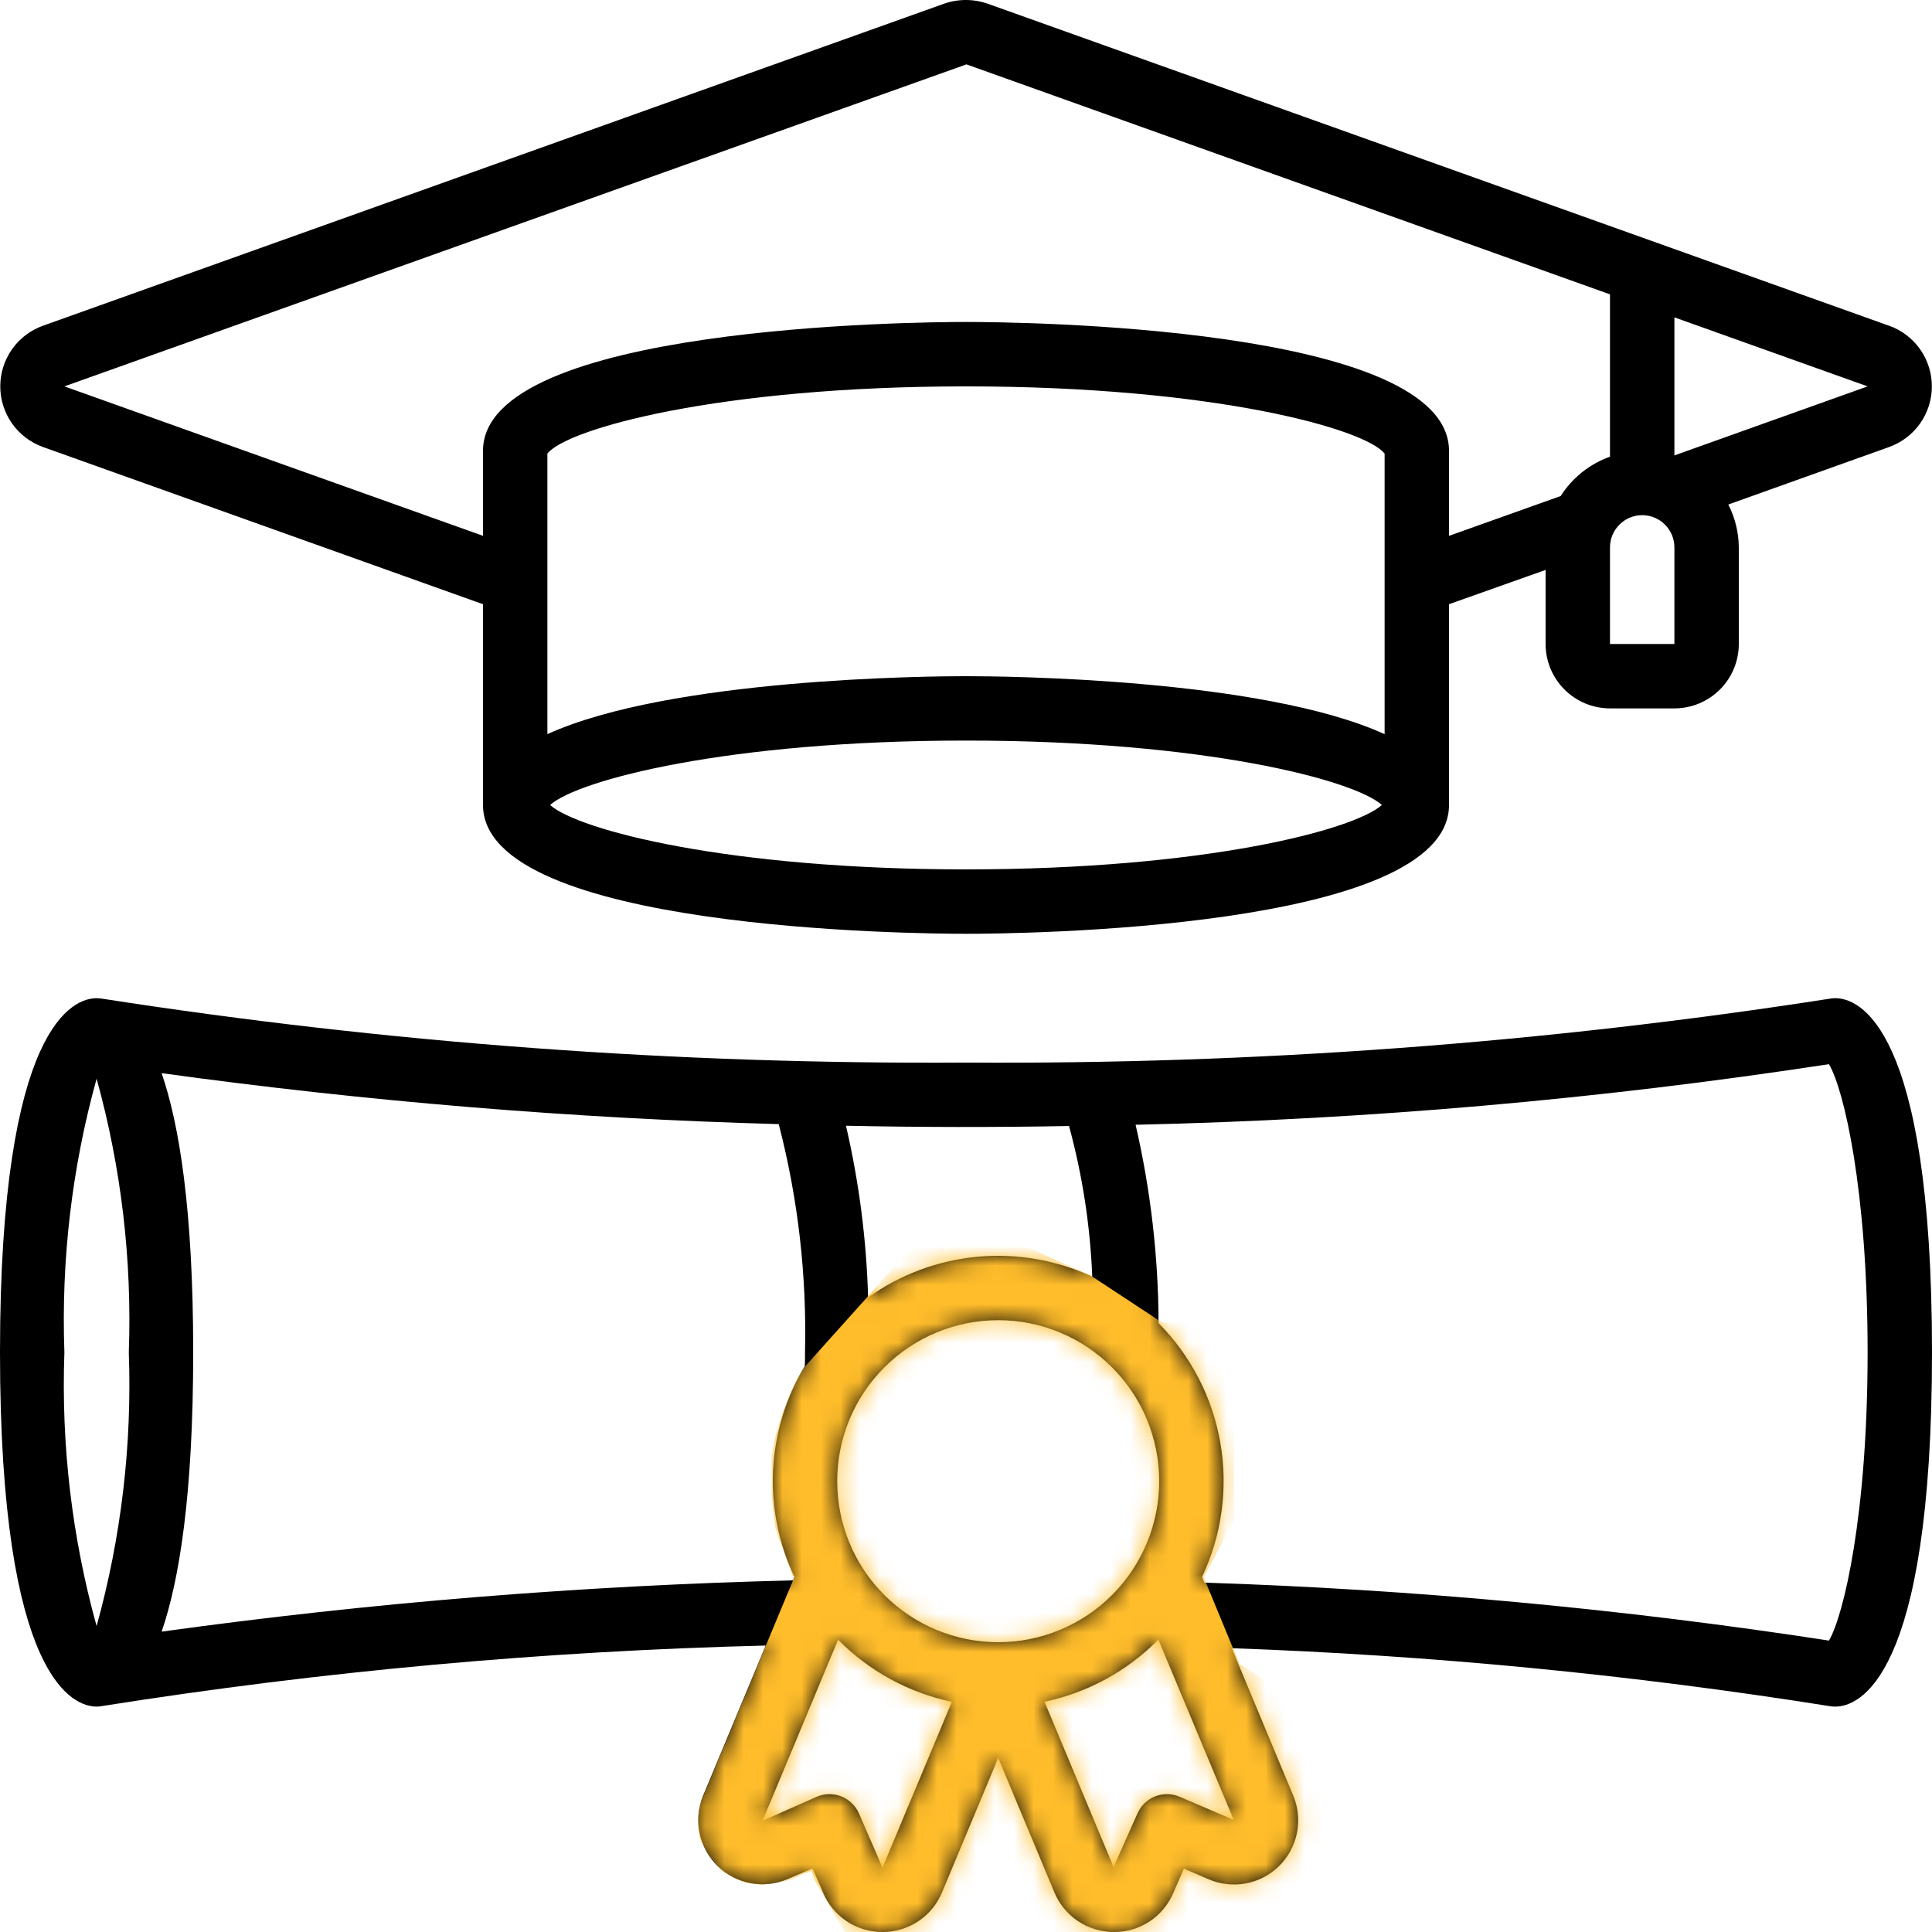
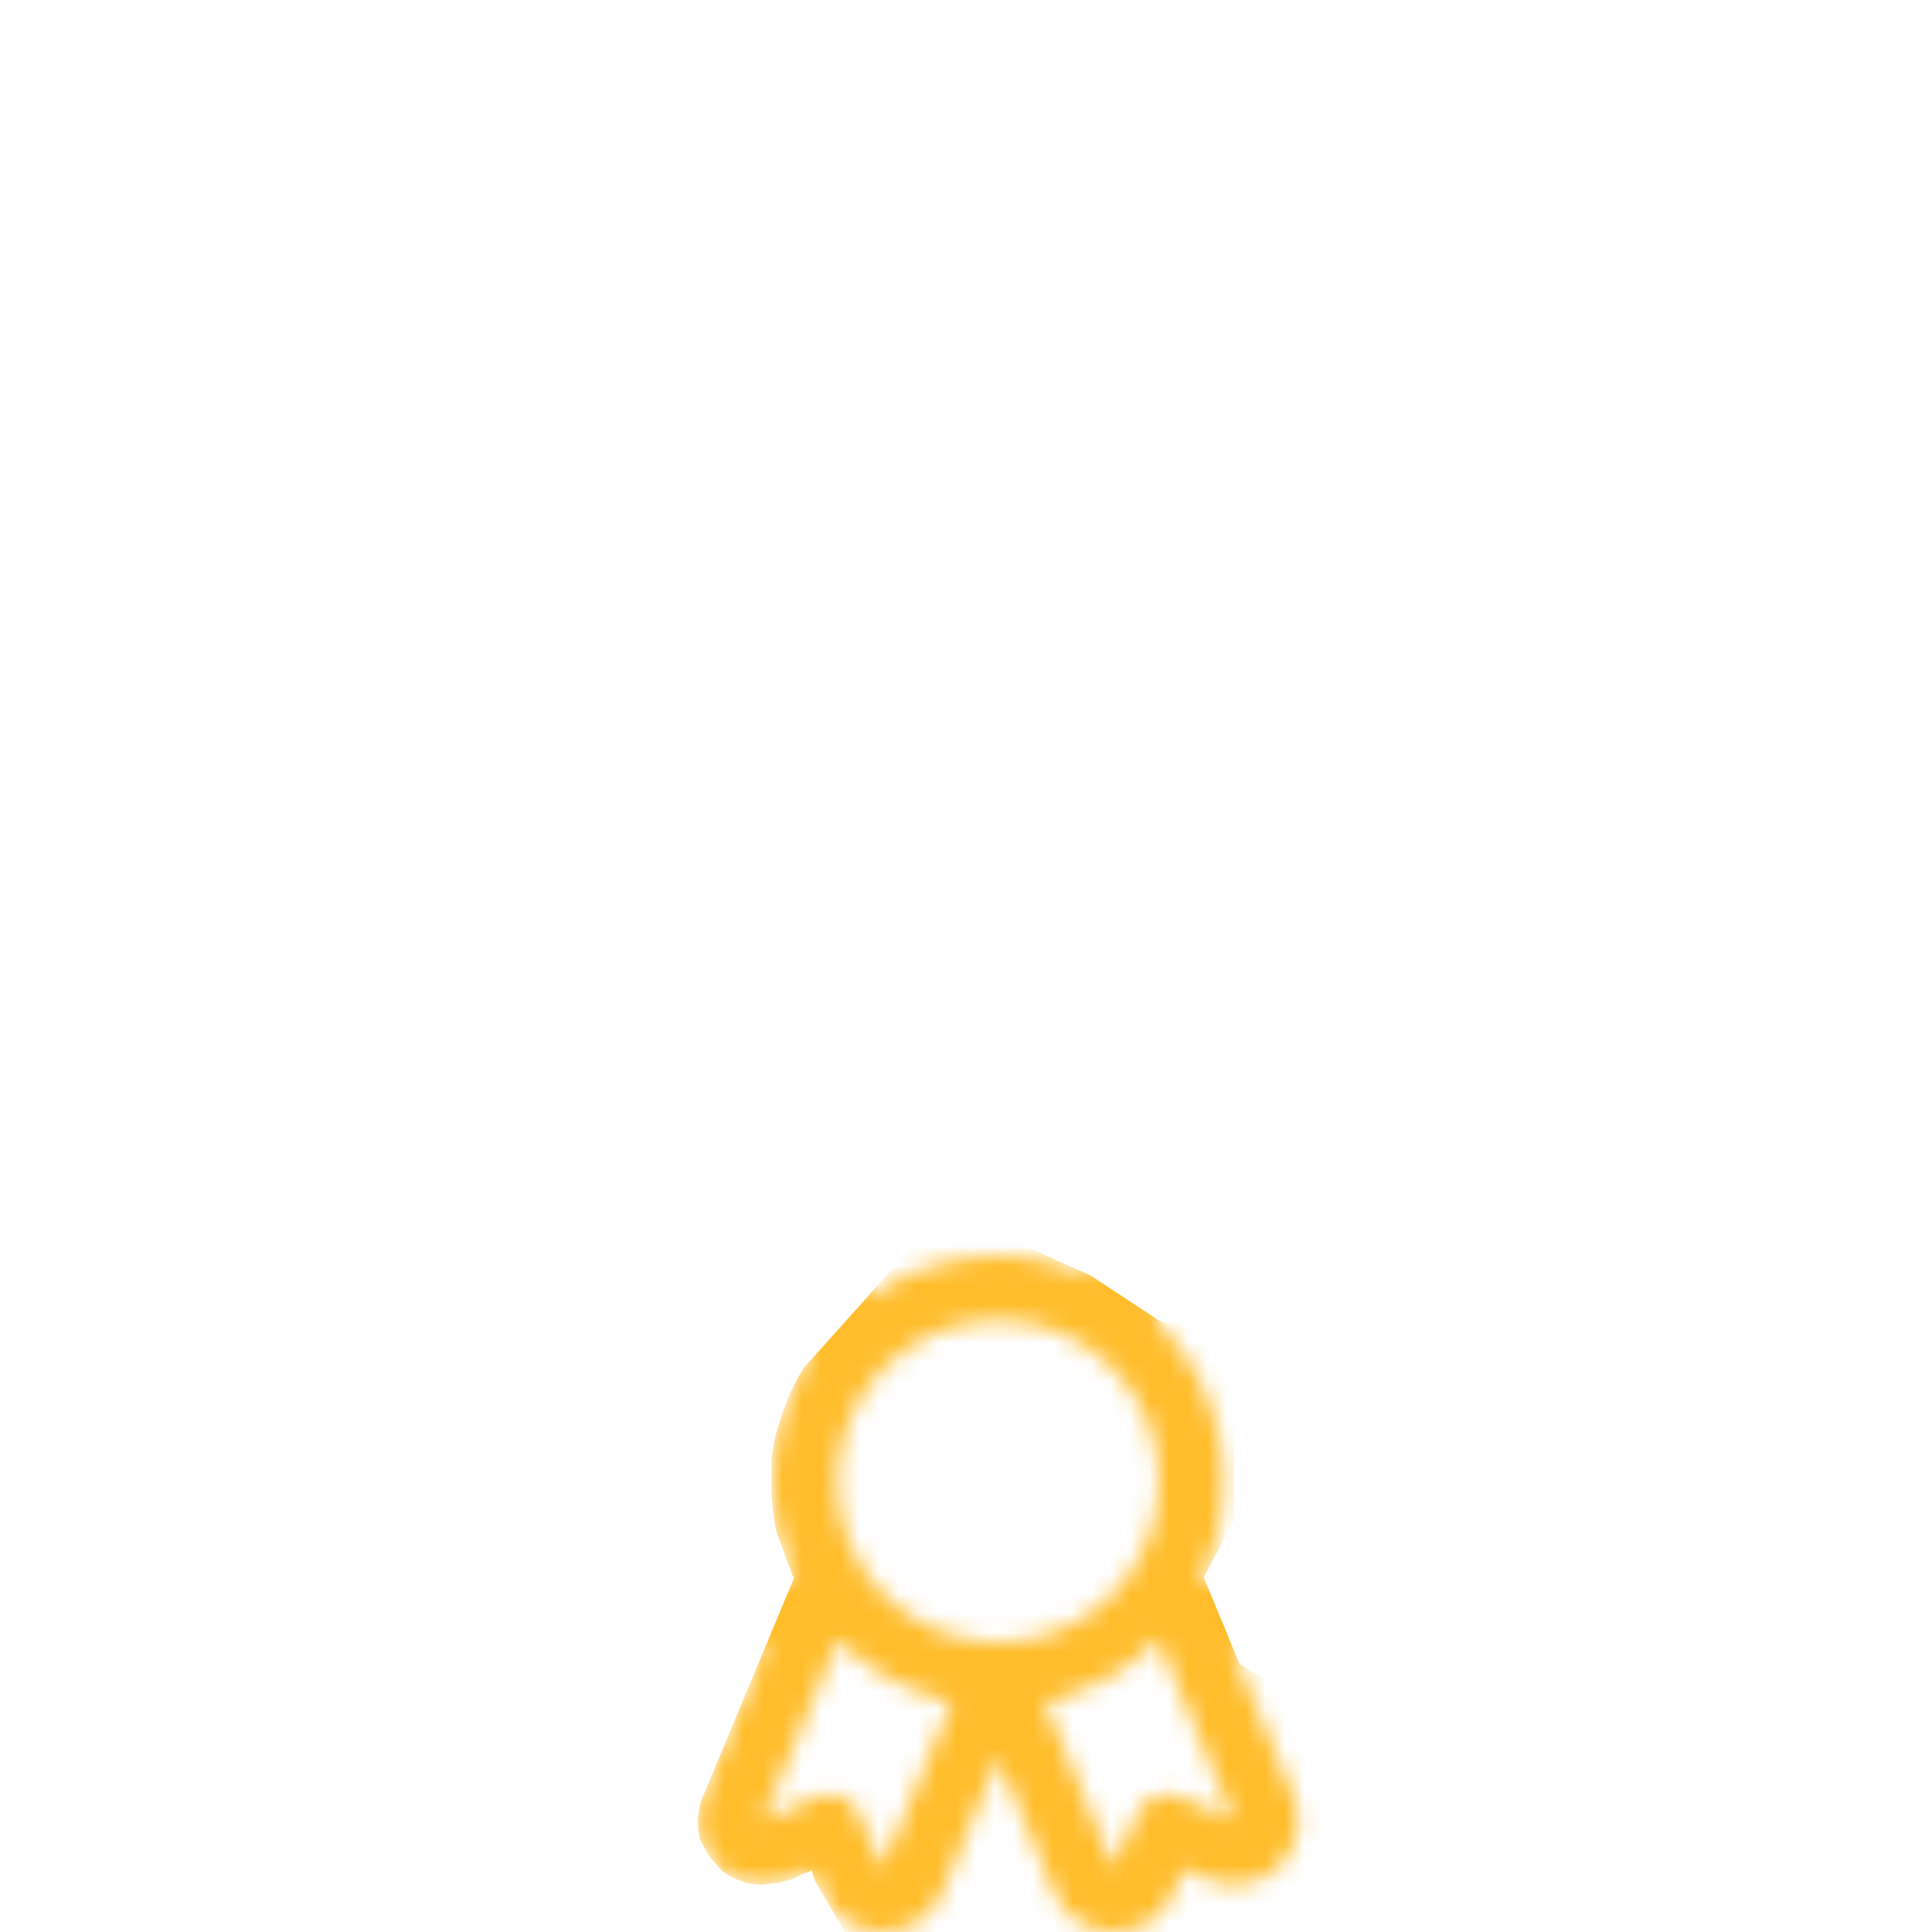
<svg xmlns="http://www.w3.org/2000/svg" width="100" height="100" viewBox="0 0 100 100" fill="none">
-   <path d="M97.782 16.862L51.132 0.195C50.395 -0.065 49.592 -0.065 48.855 0.195L2.217 16.862C1.571 17.095 1.014 17.52 0.619 18.082C0.225 18.643 0.014 19.312 0.014 19.998C0.014 20.684 0.225 21.353 0.619 21.914C1.014 22.475 1.571 22.901 2.217 23.134L25 31.274V41.666C25 48.146 47.442 48.333 50 48.333C52.558 48.333 75 48.146 75 41.666V31.274L80 29.499V33.332C80 34.216 80.351 35.064 80.976 35.689C81.601 36.314 82.449 36.666 83.333 36.666H86.667C87.551 36.666 88.399 36.314 89.024 35.689C89.649 35.064 90 34.216 90 33.332V28.332C89.995 27.56 89.809 26.8 89.457 26.114L97.79 23.134C98.435 22.901 98.993 22.475 99.387 21.914C99.781 21.353 99.993 20.684 99.993 19.998C99.993 19.312 99.781 18.643 99.387 18.082C98.993 17.52 98.435 17.095 97.79 16.862H97.782ZM71.667 37.999C65.318 35.109 51.942 34.999 50 34.999C48.058 34.999 34.682 35.109 28.333 37.999V23.479C29.333 22.195 37.193 19.999 50 19.999C62.807 19.999 70.667 22.195 71.667 23.479V37.999ZM50 44.999C37.667 44.999 29.922 42.962 28.473 41.666C29.922 40.369 37.67 38.332 50 38.332C62.33 38.332 70.078 40.369 71.527 41.666C70.078 42.962 62.333 44.999 50 44.999ZM80.782 25.674L75 27.735V23.332C75 16.852 52.558 16.665 50 16.665C47.442 16.665 25 16.852 25 23.332V27.734L3.333 19.999L50.023 3.332L83.333 15.235V23.639C82.279 24.013 81.381 24.73 80.782 25.674ZM86.667 33.332H83.333V28.332C83.333 27.89 83.509 27.466 83.822 27.154C84.134 26.841 84.558 26.665 85 26.665C85.442 26.665 85.866 26.841 86.178 27.154C86.491 27.466 86.667 27.89 86.667 28.332V33.332ZM86.667 23.572V16.427L96.667 19.999L86.667 23.572ZM95 51.666C94.9 51.666 94.8 51.674 94.702 51.693C79.914 53.992 64.965 55.097 50 54.999C35.033 55.098 20.087 53.991 5.298 51.693C5.2 51.676 5.1 51.667 5 51.666C3.833 51.666 0 52.987 0 69.999C0 87.011 3.833 88.333 5 88.333C5.1 88.332 5.2 88.321 5.298 88.303C16.661 86.503 28.131 85.458 39.632 85.173L36.378 92.977C36.134 93.588 36.077 94.257 36.214 94.901C36.351 95.544 36.676 96.133 37.148 96.591C37.62 97.05 38.217 97.358 38.865 97.476C39.512 97.594 40.18 97.517 40.783 97.255L42.058 96.71L42.61 97.978C42.865 98.58 43.292 99.093 43.837 99.452C44.382 99.812 45.022 100.002 45.675 100H45.717C46.375 99.995 47.016 99.794 47.56 99.424C48.104 99.054 48.526 98.53 48.772 97.92L51.667 90.99L54.552 97.893C54.795 98.509 55.217 99.039 55.763 99.414C56.309 99.789 56.954 99.993 57.617 100H57.667C58.316 100.003 58.951 99.814 59.494 99.459C60.037 99.103 60.463 98.596 60.72 98L61.277 96.722L62.532 97.26C63.138 97.527 63.81 97.608 64.462 97.49C65.114 97.373 65.716 97.063 66.19 96.601C66.665 96.139 66.99 95.546 67.125 94.897C67.26 94.249 67.198 93.575 66.947 92.962L63.757 85.311C74.127 85.678 84.463 86.68 94.71 88.311C94.805 88.328 94.903 88.335 95 88.333C96.167 88.333 100 87.011 100 69.999C100 52.987 96.167 51.666 95 51.666ZM55.333 58.283C56.026 60.828 56.429 63.443 56.535 66.078C54.679 65.215 52.627 64.86 50.588 65.049C48.55 65.239 46.599 65.966 44.933 67.156C44.848 64.163 44.465 61.186 43.788 58.269C47.636 58.349 51.485 58.353 55.333 58.283ZM51.667 85C49.456 85 47.337 84.122 45.774 82.559C44.211 80.996 43.333 78.876 43.333 76.666C43.333 74.456 44.211 72.336 45.774 70.774C47.337 69.211 49.456 68.333 51.667 68.333C53.877 68.333 55.996 69.211 57.559 70.774C59.122 72.336 60 74.456 60 76.666C60 78.876 59.122 80.996 57.559 82.559C55.996 84.122 53.877 85 51.667 85ZM5 55.833C6.277 60.442 6.839 65.22 6.667 69.999C6.839 74.779 6.277 79.557 5 84.166C3.723 79.557 3.161 74.779 3.333 69.999C3.161 65.22 3.723 60.442 5 55.833ZM8.367 84.45C9.278 81.806 10 77.383 10 69.999C10 62.616 9.278 58.193 8.365 55.546C18.956 57.009 29.619 57.889 40.307 58.184C41.307 62.041 41.763 66.018 41.667 69.999C41.667 70.241 41.667 70.471 41.657 70.703C40.672 72.337 40.108 74.19 40.014 76.095C39.92 78.001 40.3 79.9 41.12 81.623L41.047 81.8C30.113 82.066 19.202 82.953 8.367 84.453V84.45ZM45.678 96.667L44.462 93.867C44.286 93.463 43.957 93.145 43.548 92.982C43.139 92.82 42.681 92.826 42.277 93L39.472 94.24L43.38 84.87C44.985 86.496 47.032 87.614 49.267 88.086L45.678 96.667ZM61.057 93C60.652 92.826 60.195 92.82 59.785 92.982C59.376 93.145 59.047 93.463 58.872 93.867L57.638 96.638L54.065 88.083C56.302 87.611 58.35 86.492 59.957 84.865L63.857 94.198L61.057 93ZM94.667 84.916C83.959 83.268 73.162 82.267 62.333 81.916L62.215 81.63C63.238 79.474 63.571 77.055 63.169 74.703C62.767 72.351 61.649 70.18 59.968 68.486C59.955 65.03 59.556 61.585 58.778 58.218C70.795 57.949 82.785 56.901 94.667 55.081C95.44 56.394 96.667 61.589 96.667 69.999C96.667 78.41 95.432 83.603 94.667 84.916Z" fill="black" />
  <mask id="mask0_1_195" style="mask-type:alpha" maskUnits="userSpaceOnUse" x="0" y="0" width="100" height="100">
-     <path d="M97.782 16.862L51.132 0.195C50.395 -0.065 49.592 -0.065 48.855 0.195L2.217 16.862C1.571 17.095 1.014 17.52 0.619 18.082C0.225 18.643 0.014 19.312 0.014 19.998C0.014 20.684 0.225 21.353 0.619 21.914C1.014 22.475 1.571 22.901 2.217 23.134L25 31.274V41.666C25 48.146 47.442 48.333 50 48.333C52.558 48.333 75 48.146 75 41.666V31.274L80 29.499V33.332C80 34.216 80.351 35.064 80.976 35.689C81.601 36.314 82.449 36.666 83.333 36.666H86.667C87.551 36.666 88.399 36.314 89.024 35.689C89.649 35.064 90 34.216 90 33.332V28.332C89.995 27.56 89.809 26.8 89.457 26.114L97.79 23.134C98.435 22.901 98.993 22.475 99.387 21.914C99.781 21.353 99.993 20.684 99.993 19.998C99.993 19.312 99.781 18.643 99.387 18.082C98.993 17.52 98.435 17.095 97.79 16.862H97.782ZM71.667 37.999C65.318 35.109 51.942 34.999 50 34.999C48.058 34.999 34.682 35.109 28.333 37.999V23.479C29.333 22.195 37.193 19.999 50 19.999C62.807 19.999 70.667 22.195 71.667 23.479V37.999ZM50 44.999C37.667 44.999 29.922 42.962 28.473 41.666C29.922 40.369 37.67 38.332 50 38.332C62.33 38.332 70.078 40.369 71.527 41.666C70.078 42.962 62.333 44.999 50 44.999ZM80.782 25.674L75 27.735V23.332C75 16.852 52.558 16.665 50 16.665C47.442 16.665 25 16.852 25 23.332V27.734L3.333 19.999L50.023 3.332L83.333 15.235V23.639C82.279 24.013 81.381 24.73 80.782 25.674ZM86.667 33.332H83.333V28.332C83.333 27.89 83.509 27.466 83.822 27.154C84.134 26.841 84.558 26.665 85 26.665C85.442 26.665 85.866 26.841 86.178 27.154C86.491 27.466 86.667 27.89 86.667 28.332V33.332ZM86.667 23.572V16.427L96.667 19.999L86.667 23.572ZM95 51.666C94.9 51.666 94.8 51.674 94.702 51.693C79.914 53.992 64.965 55.097 50 54.999C35.033 55.098 20.087 53.991 5.298 51.693C5.2 51.676 5.1 51.667 5 51.666C3.833 51.666 0 52.987 0 69.999C0 87.011 3.833 88.333 5 88.333C5.1 88.332 5.2 88.321 5.298 88.303C16.661 86.503 28.131 85.458 39.632 85.173L36.378 92.977C36.134 93.588 36.077 94.257 36.214 94.901C36.351 95.544 36.676 96.133 37.148 96.591C37.62 97.05 38.217 97.358 38.865 97.476C39.512 97.594 40.18 97.517 40.783 97.255L42.058 96.71L42.61 97.978C42.865 98.58 43.292 99.093 43.837 99.452C44.382 99.812 45.022 100.002 45.675 100H45.717C46.375 99.995 47.016 99.794 47.56 99.424C48.104 99.054 48.526 98.53 48.772 97.92L51.667 90.99L54.552 97.893C54.795 98.509 55.217 99.039 55.763 99.414C56.309 99.789 56.954 99.993 57.617 100H57.667C58.316 100.003 58.951 99.814 59.494 99.459C60.037 99.103 60.463 98.596 60.72 98L61.277 96.722L62.532 97.26C63.138 97.527 63.81 97.608 64.462 97.49C65.114 97.373 65.716 97.063 66.19 96.601C66.665 96.139 66.99 95.546 67.125 94.897C67.26 94.249 67.198 93.575 66.947 92.962L63.757 85.311C74.127 85.678 84.463 86.68 94.71 88.311C94.805 88.328 94.903 88.335 95 88.333C96.167 88.333 100 87.011 100 69.999C100 52.987 96.167 51.666 95 51.666ZM55.333 58.283C56.026 60.828 56.429 63.443 56.535 66.078C54.679 65.215 52.627 64.86 50.588 65.049C48.55 65.239 46.599 65.966 44.933 67.156C44.848 64.163 44.465 61.186 43.788 58.269C47.636 58.349 51.485 58.353 55.333 58.283ZM51.667 85C49.456 85 47.337 84.122 45.774 82.559C44.211 80.996 43.333 78.876 43.333 76.666C43.333 74.456 44.211 72.336 45.774 70.774C47.337 69.211 49.456 68.333 51.667 68.333C53.877 68.333 55.996 69.211 57.559 70.774C59.122 72.336 60 74.456 60 76.666C60 78.876 59.122 80.996 57.559 82.559C55.996 84.122 53.877 85 51.667 85ZM5 55.833C6.277 60.442 6.839 65.22 6.667 69.999C6.839 74.779 6.277 79.557 5 84.166C3.723 79.557 3.161 74.779 3.333 69.999C3.161 65.22 3.723 60.442 5 55.833ZM8.367 84.45C9.278 81.806 10 77.383 10 69.999C10 62.616 9.278 58.193 8.365 55.546C18.956 57.009 29.619 57.889 40.307 58.184C41.307 62.041 41.763 66.018 41.667 69.999C41.667 70.241 41.667 70.471 41.657 70.703C40.672 72.337 40.108 74.19 40.014 76.095C39.92 78.001 40.3 79.9 41.12 81.623L41.047 81.8C30.113 82.066 19.202 82.953 8.367 84.453V84.45ZM45.678 96.667L44.462 93.867C44.286 93.463 43.957 93.145 43.548 92.982C43.139 92.82 42.681 92.826 42.277 93L39.472 94.24L43.38 84.87C44.985 86.496 47.032 87.614 49.267 88.086L45.678 96.667ZM61.057 93C60.652 92.826 60.195 92.82 59.785 92.982C59.376 93.145 59.047 93.463 58.872 93.867L57.638 96.638L54.065 88.083C56.302 87.611 58.35 86.492 59.957 84.865L63.857 94.198L61.057 93ZM94.667 84.916C83.959 83.268 73.162 82.267 62.333 81.916L62.215 81.63C63.238 79.474 63.571 77.055 63.169 74.703C62.767 72.351 61.649 70.18 59.968 68.486C59.955 65.03 59.556 61.585 58.778 58.218C70.795 57.949 82.785 56.901 94.667 55.081C95.44 56.394 96.667 61.589 96.667 69.999C96.667 78.41 95.432 83.603 94.667 84.916Z" fill="black" />
+     <path d="M97.782 16.862L51.132 0.195C50.395 -0.065 49.592 -0.065 48.855 0.195L2.217 16.862C1.571 17.095 1.014 17.52 0.619 18.082C0.225 18.643 0.014 19.312 0.014 19.998C0.014 20.684 0.225 21.353 0.619 21.914C1.014 22.475 1.571 22.901 2.217 23.134L25 31.274V41.666C25 48.146 47.442 48.333 50 48.333C52.558 48.333 75 48.146 75 41.666V31.274L80 29.499V33.332C80 34.216 80.351 35.064 80.976 35.689C81.601 36.314 82.449 36.666 83.333 36.666H86.667C87.551 36.666 88.399 36.314 89.024 35.689C89.649 35.064 90 34.216 90 33.332V28.332C89.995 27.56 89.809 26.8 89.457 26.114L97.79 23.134C98.435 22.901 98.993 22.475 99.387 21.914C99.781 21.353 99.993 20.684 99.993 19.998C99.993 19.312 99.781 18.643 99.387 18.082C98.993 17.52 98.435 17.095 97.79 16.862H97.782ZM71.667 37.999C65.318 35.109 51.942 34.999 50 34.999C48.058 34.999 34.682 35.109 28.333 37.999V23.479C29.333 22.195 37.193 19.999 50 19.999C62.807 19.999 70.667 22.195 71.667 23.479V37.999ZM50 44.999C37.667 44.999 29.922 42.962 28.473 41.666C29.922 40.369 37.67 38.332 50 38.332C62.33 38.332 70.078 40.369 71.527 41.666C70.078 42.962 62.333 44.999 50 44.999ZM80.782 25.674L75 27.735V23.332C75 16.852 52.558 16.665 50 16.665C47.442 16.665 25 16.852 25 23.332V27.734L3.333 19.999L50.023 3.332L83.333 15.235V23.639C82.279 24.013 81.381 24.73 80.782 25.674ZM86.667 33.332H83.333V28.332C83.333 27.89 83.509 27.466 83.822 27.154C84.134 26.841 84.558 26.665 85 26.665C85.442 26.665 85.866 26.841 86.178 27.154C86.491 27.466 86.667 27.89 86.667 28.332V33.332ZM86.667 23.572V16.427L96.667 19.999L86.667 23.572ZM95 51.666C94.9 51.666 94.8 51.674 94.702 51.693C79.914 53.992 64.965 55.097 50 54.999C35.033 55.098 20.087 53.991 5.298 51.693C5.2 51.676 5.1 51.667 5 51.666C3.833 51.666 0 52.987 0 69.999C0 87.011 3.833 88.333 5 88.333C5.1 88.332 5.2 88.321 5.298 88.303C16.661 86.503 28.131 85.458 39.632 85.173L36.378 92.977C36.134 93.588 36.077 94.257 36.214 94.901C36.351 95.544 36.676 96.133 37.148 96.591C37.62 97.05 38.217 97.358 38.865 97.476C39.512 97.594 40.18 97.517 40.783 97.255L42.058 96.71L42.61 97.978C42.865 98.58 43.292 99.093 43.837 99.452C44.382 99.812 45.022 100.002 45.675 100H45.717C46.375 99.995 47.016 99.794 47.56 99.424C48.104 99.054 48.526 98.53 48.772 97.92L51.667 90.99L54.552 97.893C54.795 98.509 55.217 99.039 55.763 99.414C56.309 99.789 56.954 99.993 57.617 100H57.667C58.316 100.003 58.951 99.814 59.494 99.459C60.037 99.103 60.463 98.596 60.72 98L61.277 96.722L62.532 97.26C63.138 97.527 63.81 97.608 64.462 97.49C65.114 97.373 65.716 97.063 66.19 96.601C66.665 96.139 66.99 95.546 67.125 94.897C67.26 94.249 67.198 93.575 66.947 92.962L63.757 85.311C74.127 85.678 84.463 86.68 94.71 88.311C94.805 88.328 94.903 88.335 95 88.333C96.167 88.333 100 87.011 100 69.999C100 52.987 96.167 51.666 95 51.666ZM55.333 58.283C56.026 60.828 56.429 63.443 56.535 66.078C54.679 65.215 52.627 64.86 50.588 65.049C48.55 65.239 46.599 65.966 44.933 67.156C44.848 64.163 44.465 61.186 43.788 58.269C47.636 58.349 51.485 58.353 55.333 58.283ZM51.667 85C49.456 85 47.337 84.122 45.774 82.559C44.211 80.996 43.333 78.876 43.333 76.666C43.333 74.456 44.211 72.336 45.774 70.774C47.337 69.211 49.456 68.333 51.667 68.333C53.877 68.333 55.996 69.211 57.559 70.774C59.122 72.336 60 74.456 60 76.666C60 78.876 59.122 80.996 57.559 82.559C55.996 84.122 53.877 85 51.667 85ZM5 55.833C6.277 60.442 6.839 65.22 6.667 69.999C6.839 74.779 6.277 79.557 5 84.166C3.723 79.557 3.161 74.779 3.333 69.999ZM8.367 84.45C9.278 81.806 10 77.383 10 69.999C10 62.616 9.278 58.193 8.365 55.546C18.956 57.009 29.619 57.889 40.307 58.184C41.307 62.041 41.763 66.018 41.667 69.999C41.667 70.241 41.667 70.471 41.657 70.703C40.672 72.337 40.108 74.19 40.014 76.095C39.92 78.001 40.3 79.9 41.12 81.623L41.047 81.8C30.113 82.066 19.202 82.953 8.367 84.453V84.45ZM45.678 96.667L44.462 93.867C44.286 93.463 43.957 93.145 43.548 92.982C43.139 92.82 42.681 92.826 42.277 93L39.472 94.24L43.38 84.87C44.985 86.496 47.032 87.614 49.267 88.086L45.678 96.667ZM61.057 93C60.652 92.826 60.195 92.82 59.785 92.982C59.376 93.145 59.047 93.463 58.872 93.867L57.638 96.638L54.065 88.083C56.302 87.611 58.35 86.492 59.957 84.865L63.857 94.198L61.057 93ZM94.667 84.916C83.959 83.268 73.162 82.267 62.333 81.916L62.215 81.63C63.238 79.474 63.571 77.055 63.169 74.703C62.767 72.351 61.649 70.18 59.968 68.486C59.955 65.03 59.556 61.585 58.778 58.218C70.795 57.949 82.785 56.901 94.667 55.081C95.44 56.394 96.667 61.589 96.667 69.999C96.667 78.41 95.432 83.603 94.667 84.916Z" fill="black" />
  </mask>
  <g mask="url(#mask0_1_195)">
    <path d="M41.309 71.29L41.602 70.802L45.02 66.993L45.703 66.212L47.168 64.649L49.902 63.087L56.445 66.017L60.156 68.458H61.426L62.891 69.044L63.867 70.118V78.712L62.305 81.642L64.16 86.134L69.238 89.259L69.824 90.431L71.387 94.044L69.238 98.146L57.031 103.029L52.051 98.146L47.949 100.197H43.848L42.188 97.365L41.992 96.779L41.895 96.876L41.602 96.974L41.016 97.267L40.234 97.463L39.355 97.56L38.574 97.463L37.891 97.169L37.402 96.876L36.719 96.095L36.23 95.216L36.133 94.63V94.044L36.23 93.361L41.113 81.642L41.016 81.544L40.918 81.251L40.723 80.763L40.527 80.177L40.332 79.689L40.137 79.103L40.039 78.419L39.941 77.443V76.661V75.978V75.392L40.137 74.318L40.527 73.048L40.918 72.071L41.309 71.29Z" fill="#FFBD2B" />
  </g>
</svg>